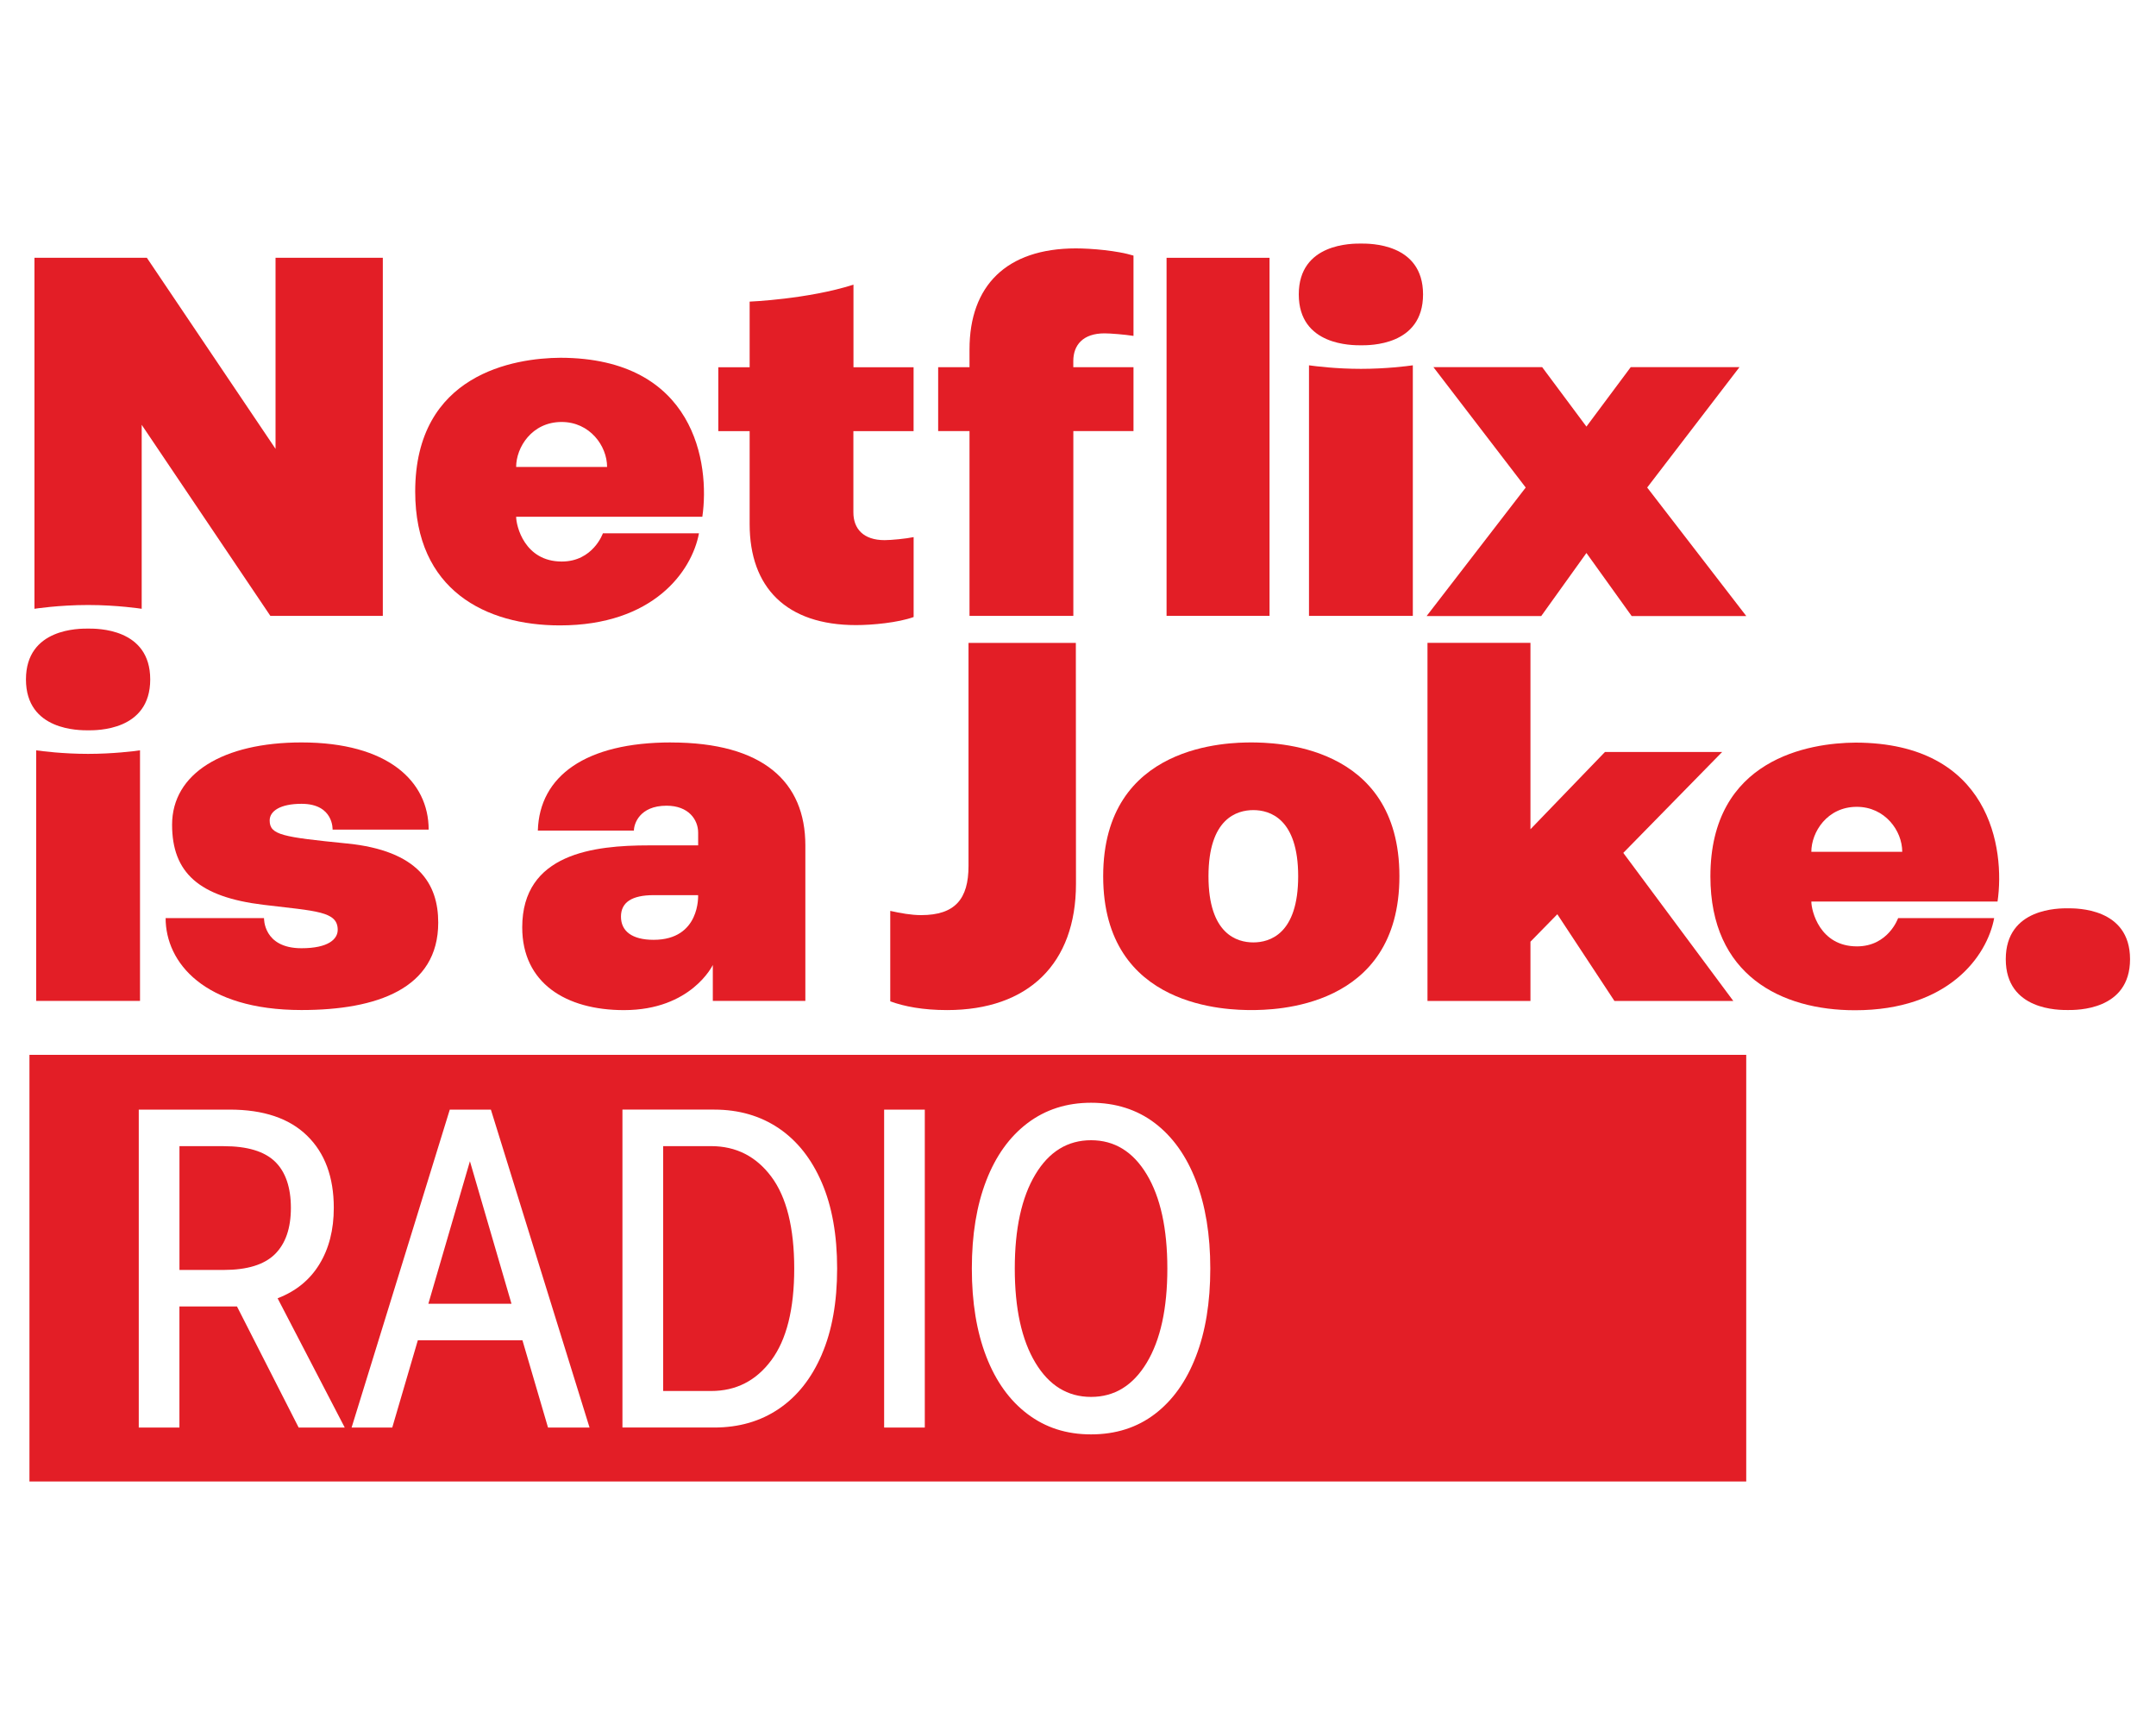
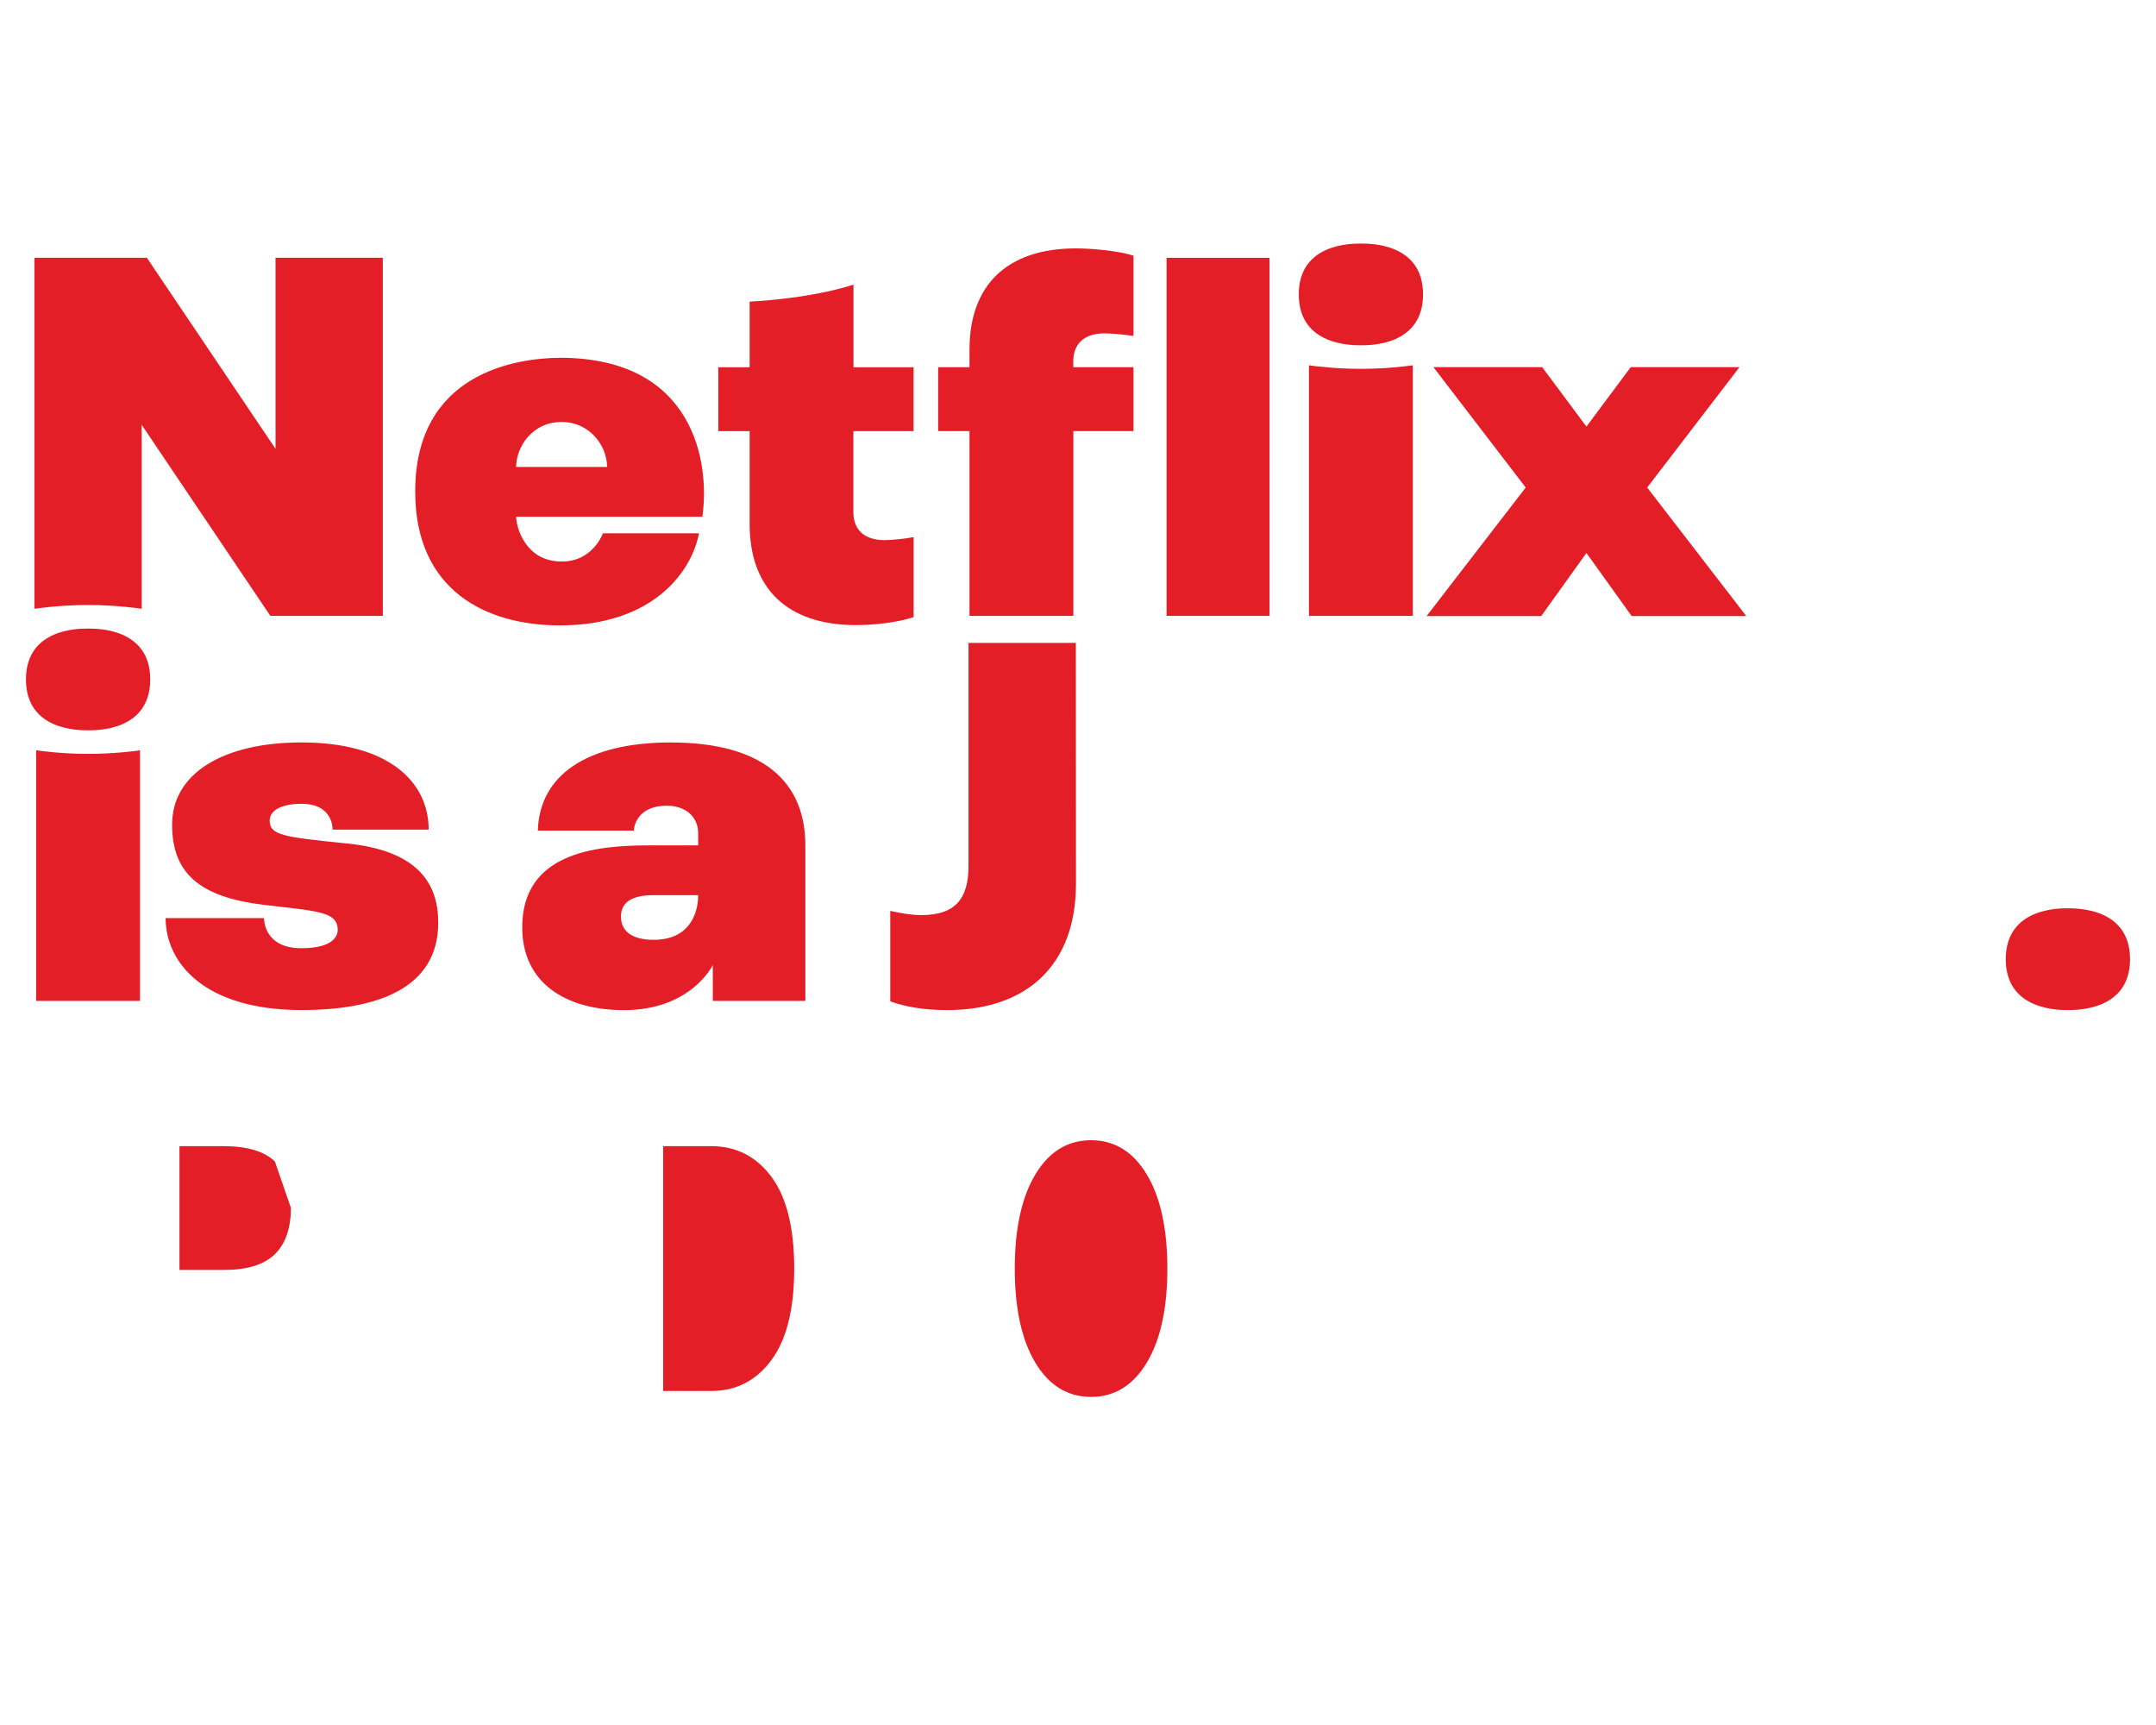
<svg xmlns="http://www.w3.org/2000/svg" id="Layer_1" data-name="Layer 1" viewBox="0 0 500 400">
  <defs>
    <style>
      .cls-1 {
        fill: #e31e26;
      }
    </style>
  </defs>
  <g>
-     <path class="cls-1" d="M6.83,244.6v98.93h398.14v-98.93H6.83ZM69.26,331.02l-14.3-28.07h-13.35v28.07h-9.43v-73.72h21.08c7.84,0,13.82,2.01,17.95,6.04,4.13,4.02,6.2,9.6,6.2,16.74,0,5.08-1.11,9.44-3.34,13.08-2.22,3.64-5.46,6.27-9.69,7.89l15.57,29.98h-10.7ZM127.09,331.02l-5.93-20.23h-24.26l-5.93,20.23h-9.43l22.77-73.72h9.53l22.88,73.72h-9.64ZM190.59,314.08c-2.37,5.51-5.69,9.71-9.96,12.6-4.27,2.9-9.27,4.34-14.99,4.34h-21.29v-73.72h21.29c5.72,0,10.71,1.45,14.99,4.34,4.27,2.9,7.59,7.1,9.96,12.6,2.37,5.51,3.55,12.15,3.55,19.91s-1.18,14.41-3.55,19.91ZM214.47,331.02h-9.43v-73.72h9.43v73.72ZM277.34,314.55c-2.22,5.76-5.4,10.21-9.53,13.35-4.13,3.14-9.06,4.71-14.78,4.71s-10.56-1.57-14.72-4.71c-4.17-3.14-7.36-7.59-9.59-13.35-2.22-5.75-3.34-12.55-3.34-20.39s1.11-14.63,3.34-20.39c2.22-5.75,5.42-10.2,9.59-13.35,4.17-3.14,9.07-4.71,14.72-4.71s10.65,1.57,14.78,4.71c4.13,3.14,7.31,7.59,9.53,13.35,2.22,5.76,3.34,12.55,3.34,20.39s-1.11,14.64-3.34,20.39Z" />
-     <polygon class="cls-1" points="99.34 302.32 118.62 302.32 108.98 269.27 99.34 302.32" />
    <path class="cls-1" d="M164.91,265.78h-11.12v56.77h11.12c5.79,0,10.45-2.38,13.98-7.15,3.53-4.77,5.3-11.84,5.3-21.24s-1.77-16.56-5.3-21.29c-3.53-4.73-8.19-7.1-13.98-7.1Z" />
-     <path class="cls-1" d="M63.75,269.33c-2.47-2.37-6.43-3.55-11.86-3.55h-10.27v28.7h10.27c5.44,0,9.39-1.22,11.86-3.65,2.47-2.44,3.71-6.02,3.71-10.75s-1.24-8.38-3.71-10.75Z" />
+     <path class="cls-1" d="M63.75,269.33c-2.47-2.37-6.43-3.55-11.86-3.55h-10.27v28.7h10.27c5.44,0,9.39-1.22,11.86-3.65,2.47-2.44,3.71-6.02,3.71-10.75Z" />
    <path class="cls-1" d="M253.03,264.4c-5.44,0-9.75,2.65-12.92,7.94-3.18,5.3-4.77,12.57-4.77,21.82s1.59,16.53,4.77,21.82c3.18,5.3,7.48,7.94,12.92,7.94s9.74-2.65,12.92-7.94c3.18-5.29,4.77-12.57,4.77-21.82s-1.59-16.52-4.77-21.82c-3.18-5.29-7.49-7.94-12.92-7.94Z" />
  </g>
  <rect class="cls-1" x="270.54" y="59.78" width="23.88" height="83.03" />
  <path class="cls-1" d="M80.44,195.59c-14.91-1.5-17.9-1.96-17.9-5.34,0-2.18,2.45-3.86,7.39-3.86,7.49,0,7.2,5.99,7.2,5.99h22.28c0-11.23-9.47-20.22-29.48-20.22-18.19,0-30.02,7.19-30.02,19.08,0,11.13,6.25,16.77,21.2,18.57,12.28,1.48,17.21,1.49,17.21,5.81,0,2.13-2.14,4.26-8.4,4.26-8.93,0-8.69-6.99-8.69-6.99h-22.82c0,10.28,8.9,21.32,31.51,21.32,17.49,0,31.71-4.97,31.71-20.27,0-8.99-4.59-16.68-21.2-18.36Z" />
  <path class="cls-1" d="M479.57,210.62c-1.94,0-14.41-.16-14.41,11.8s12.47,11.79,14.41,11.79c1.94,0,14.41.16,14.41-11.79s-12.47-11.79-14.41-11.8Z" />
  <path class="cls-1" d="M431.02,172.2h-.42s.08,0,.12,0c.1,0,.2,0,.29,0Z" />
  <path class="cls-1" d="M155.61,172.16c-19.72,0-30.5,7.73-30.88,20.44h22.28c0-1.49,1.26-5.77,7.58-5.77,5.11,0,7.32,3.25,7.32,6.26v2.94h-11.43c-12.69,0-29.37,1.85-29.37,19.01,0,12.9,10.1,19.19,23.6,19.19,15.64,0,20.6-10.47,20.6-10.47v8.34h21.46v-36.07c0-14.73-9.81-23.86-31.17-23.86ZM151.58,217.93c-5.04,0-7.57-2.04-7.57-5.37s2.52-4.99,7.6-4.99h10.29s.56,10.36-10.32,10.36Z" />
  <path class="cls-1" d="M32.86,141.17v-42.66l29.84,44.3h26.08V59.78h-24.88v44.3l-29.84-44.3H7.99v81.39s5.63-.88,12.44-.88,12.44.88,12.44.88Z" />
  <path class="cls-1" d="M315.61,56.48c-1.94,0-14.41-.16-14.41,11.79s12.47,11.79,14.41,11.8c1.94,0,14.41.16,14.41-11.8s-12.47-11.79-14.41-11.79Z" />
-   <path class="cls-1" d="M290.19,172.16c-4.97.02-34.35.14-34.35,31.03s29.38,31,34.35,31.03c4.97-.02,34.35-.14,34.35-31.03s-29.38-31-34.35-31.03ZM290.66,218.53c-3.79,0-10.4-1.92-10.4-15.34s6.61-15.34,10.4-15.34c3.79,0,10.4,1.92,10.4,15.34s-6.61,15.34-10.4,15.34Z" />
  <path class="cls-1" d="M224.61,149.06v51.72h0c0,7.68-3.11,11.42-11,11.42-2.32,0-4.79-.46-7.15-.98v20.97c3.24,1.2,7.63,2.03,13.17,2.03,18.89,0,29.9-10.8,29.9-29.27l-.03-55.87h-24.88Z" />
  <path class="cls-1" d="M211.87,124.55c-1.75.37-5.23.7-6.72.7-4.97,0-7.24-2.69-7.24-6.42v-18.86h13.96v-14.81h-13.94v-19.15c-10.59,3.38-24.08,3.93-24.08,3.93h0s0,0,0,0v15.22h-7.27v14.81h7.27v21.56c0,14.71,8.51,23.42,24.68,23.42,3.75,0,9.74-.56,13.35-1.87v-18.53Z" />
  <path class="cls-1" d="M224.84,142.81h24.08v-42.85h13.95v-14.81h-13.96v-1.43c0-3.73,2.27-6.42,7.24-6.42,1.34,0,4.71.27,6.72.59v-18.62c-3.74-1.16-9.81-1.67-13.35-1.67-16.16,0-24.68,8.7-24.68,23.42v4.13h-7.27v14.81h7.27v42.85Z" />
  <polygon class="cls-1" points="357.43 142.85 367.91 128.23 378.4 142.85 404.98 142.85 382 113.05 403.4 85.14 378.18 85.14 367.91 98.92 357.65 85.14 332.43 85.14 353.83 113.05 330.85 142.85 357.43 142.85" />
  <path class="cls-1" d="M162.1,123.66h-22.28s-2.27,6.55-9.54,6.55c-8.66,0-10.58-8.29-10.58-10.39h43.18c1.79-12.28-1.7-36.79-32.91-36.86.09,0,.19,0,.28,0h-.42s.08,0,.12,0c-10.65.07-33.66,3.71-33.66,31.03,0,22.92,16.43,31.03,33.54,31.03,21.64,0,30.61-12.5,32.27-21.36ZM130.25,97.85c6.53,0,10.54,5.54,10.54,10.43h-21.09c0-4.53,3.64-10.43,10.54-10.43Z" />
-   <polygon class="cls-1" points="399.39 174.37 372.21 174.37 354.93 192.29 354.93 149.06 331.05 149.06 331.05 232.1 354.93 232.1 354.93 218.36 361.16 212 374.4 232.1 401.97 232.1 376.46 197.77 399.39 174.37" />
  <path class="cls-1" d="M303.57,84.71v58.1h24.08v-58.1c-1.39.2-6.29.82-12.04.82s-10.65-.62-12.04-.82Z" />
  <path class="cls-1" d="M20.43,145.76c-1.94,0-14.41-.16-14.41,11.79s12.47,11.79,14.41,11.8c1.94,0,14.41.16,14.41-11.8s-12.47-11.79-14.41-11.79Z" />
  <path class="cls-1" d="M8.39,173.99v58.1h24.08v-58.1c-1.39.2-6.29.82-12.04.82s-10.65-.62-12.04-.82Z" />
-   <path class="cls-1" d="M430.32,172.2c-10.65.06-33.66,3.7-33.66,31.03,0,22.92,16.43,31.03,33.54,31.03,21.64,0,30.61-12.5,32.27-21.36h-22.28s-2.27,6.55-9.54,6.55c-8.66,0-10.58-8.29-10.58-10.39h43.18c1.79-12.28-1.7-36.79-32.92-36.86ZM420.07,197.52c0-4.53,3.64-10.43,10.54-10.43,6.53,0,10.54,5.54,10.54,10.43h-21.09Z" />
</svg>